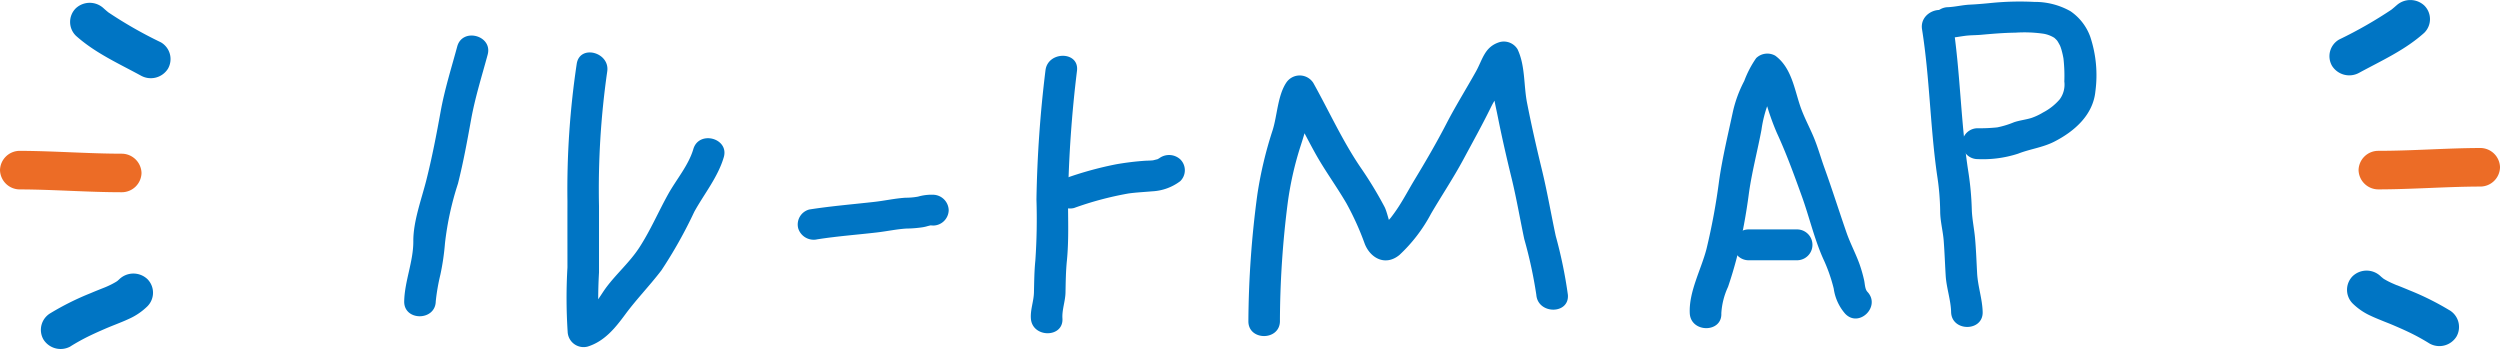
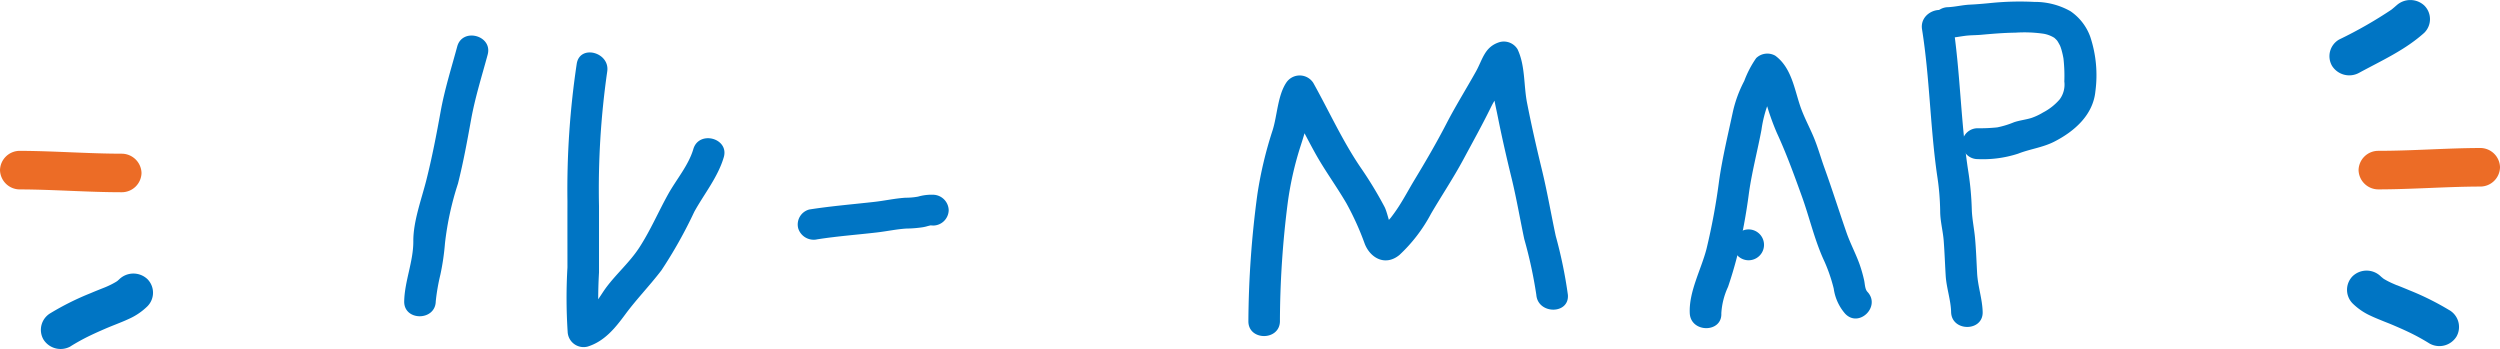
<svg xmlns="http://www.w3.org/2000/svg" id="グループ_1015" data-name="グループ 1015" width="265" height="37" viewBox="0 0 265 37">
  <defs>
    <clipPath id="clip-path">
      <rect id="長方形_320" data-name="長方形 320" width="265" height="37" fill="none" />
    </clipPath>
  </defs>
  <g id="グループ_1014" data-name="グループ 1014" transform="translate(0 0)" clip-path="url(#clip-path)">
-     <path id="パス_5256" data-name="パス 5256" d="M3.266,3.586C5.3,5.417,7.79,6.529,10.179,7.831a2.146,2.146,0,0,0,2.86-.733,2.051,2.051,0,0,0-.75-2.8A45.119,45.119,0,0,1,6.628,1.06c.139.109.282.215.424.322q-.431-.327-.828-.687a2.162,2.162,0,0,0-2.957,0,2.042,2.042,0,0,0,0,2.891" transform="translate(4.764 0.188)" fill="#0075c4" />
    <path id="パス_5257" data-name="パス 5257" d="M2.093,9.955c3.607.011,7.205.3,10.815.3A2.093,2.093,0,0,0,15,8.214a2.107,2.107,0,0,0-2.09-2.044C9.3,6.165,5.7,5.879,2.093,5.868A2.092,2.092,0,0,0,0,7.912a2.1,2.1,0,0,0,2.09,2.044" transform="translate(0.001 10.122)" fill="#ec6c26" />
    <path id="パス_5258" data-name="パス 5258" d="M4.7,18.362A21.455,21.455,0,0,1,6.817,17.2c.371-.177.744-.349,1.12-.512.19-.084.382-.166.574-.251.089-.035.176-.074.262-.109s.488-.2.106-.046.086-.035.181-.071c.153-.063.309-.123.463-.185.454-.183.911-.362,1.352-.57a6.7,6.7,0,0,0,1.973-1.335,2.042,2.042,0,0,0,0-2.891,2.16,2.16,0,0,0-2.957,0c-.072.076-.463.4-.17.18s-.109.065-.2.117a8.37,8.37,0,0,1-.867.45c-.089.038-.176.079-.268.117-.067.027-.334.139-.017.008.334-.139-.131.052-.223.087-.432.172-.864.343-1.29.526a28.98,28.98,0,0,0-4.27,2.123,2.05,2.05,0,0,0-.75,2.8,2.149,2.149,0,0,0,2.86.733" transform="translate(2.772 18.352)" fill="#0075c4" />
    <path id="パス_5259" data-name="パス 5259" d="M95.689.58c-.268.24-.544.466-.828.684l.424-.319a45.459,45.459,0,0,1-5.661,3.243,2.037,2.037,0,0,0-.75,2.8,2.159,2.159,0,0,0,2.86.733c2.389-1.3,4.878-2.414,6.912-4.246a2.029,2.029,0,0,0,0-2.891,2.174,2.174,0,0,0-2.957,0" transform="translate(158.327 0)" fill="#0075c4" />
    <path id="パス_5260" data-name="パス 5260" d="M102.6,5.757c-3.607.011-7.205.3-10.814.3A2.09,2.09,0,0,0,89.7,8.1a2.1,2.1,0,0,0,2.09,2.044c3.609-.005,7.208-.292,10.814-.3a2.092,2.092,0,0,0,2.09-2.044,2.1,2.1,0,0,0-2.09-2.044" transform="translate(160.308 9.931)" fill="#ec6c26" />
    <path id="パス_5261" data-name="パス 5261" d="M100.111,14.725a28.979,28.979,0,0,0-4.27-2.123c-.41-.174-.825-.341-1.24-.507a2.612,2.612,0,0,1-.418-.166c.056.033.443.188.181.074l-.268-.114a8.414,8.414,0,0,1-.872-.444c-.125-.076-.242-.163-.368-.24.53.324.1.065-.045-.087a2.146,2.146,0,0,0-2.957,0,2.052,2.052,0,0,0,0,2.891,6.6,6.6,0,0,0,1.92,1.311c.44.21.9.39,1.352.575.153.063.309.123.465.185.1.038.6.243.231.09s-.033-.014.039.019c.089.035.176.074.262.109.192.084.387.166.58.251.376.163.75.332,1.12.51A22.1,22.1,0,0,1,98,18.254a2.133,2.133,0,0,0,2.86-.733,2.061,2.061,0,0,0-.75-2.8" transform="translate(159.526 18.157)" fill="#0075c4" />
    <path id="パス_5262" data-name="パス 5262" d="M50.821,31.257a101.15,101.15,0,0,1,.825-12.524,34.762,34.762,0,0,1,1.369-6.055c.3-.921.574-1.837.8-2.777a8.094,8.094,0,0,1,.546-2.245H51.47c1.054,1.886,2,3.82,3.044,5.712,1.028,1.869,2.3,3.583,3.37,5.423a29.915,29.915,0,0,1,1.932,4.278c.613,1.545,2.213,2.376,3.676,1.169a16.6,16.6,0,0,0,3.345-4.368c1.129-1.929,2.38-3.8,3.437-5.769.992-1.845,2.021-3.692,2.938-5.57.385-.793.92-1.461,1.346-2.221a9.6,9.6,0,0,0,.4-.9c.111-.259.488-.717.053-.583l-1.887-.752a7.946,7.946,0,0,1,.245,2.5c.1,1.011.346,2.011.546,3.008.435,2.175.928,4.33,1.455,6.485s.892,4.319,1.349,6.483A47.433,47.433,0,0,1,78,28.467c.162,2.087,3.509,2.1,3.345,0a48.025,48.025,0,0,0-1.29-6.248c-.5-2.341-.9-4.7-1.466-7.022s-1.1-4.676-1.564-7.036c-.379-1.894-.181-3.965-1.02-5.733a1.7,1.7,0,0,0-1.89-.752c-1.6.49-1.795,1.815-2.5,3.09-1.029,1.845-2.155,3.643-3.13,5.526-1.059,2.049-2.2,4.008-3.395,5.981-.563.932-1.073,1.9-1.661,2.809q-.4.621-.853,1.207c-.167.215-1.182,1.213-.817,1.232.4.161.789.319,1.182.48-.371-.36-.686-2.191-1.031-2.856a41.266,41.266,0,0,0-2.559-4.21c-1.92-2.831-3.328-5.951-4.989-8.927a1.711,1.711,0,0,0-2.89,0c-.892,1.376-.934,3.439-1.419,4.992a42.069,42.069,0,0,0-1.622,6.81,104.353,104.353,0,0,0-.953,13.448c-.02,2.1,3.325,2.106,3.345,0" transform="translate(84.851 2.786)" fill="#0075c4" />
    <path id="パス_5263" data-name="パス 5263" d="M67.612,29.613a7.7,7.7,0,0,1,.711-2.8c.351-1.033.666-2.082.939-3.139a61.377,61.377,0,0,0,1.282-6.848c.321-2.251.9-4.423,1.321-6.652a13.077,13.077,0,0,1,.772-2.962c.2-.447.463-.869.666-1.313a7.116,7.116,0,0,1,.368-1.019l-2.026.253c.382.281.661,2.011.8,2.45A26.111,26.111,0,0,0,73.5,10.5c1.012,2.191,1.831,4.453,2.651,6.725.789,2.185,1.3,4.453,2.249,6.586A17.07,17.07,0,0,1,79.527,27a5.119,5.119,0,0,0,1.207,2.654c1.461,1.551,3.821-.766,2.364-2.314-.27-.286-.265-.847-.346-1.21a15.024,15.024,0,0,0-.482-1.7c-.413-1.155-1-2.237-1.4-3.4-.794-2.286-1.516-4.583-2.339-6.859-.393-1.093-.7-2.215-1.154-3.286C76.9,9.761,76.328,8.723,75.943,7.56,75.335,5.715,75,3.535,73.331,2.311a1.7,1.7,0,0,0-2.026.256A10.831,10.831,0,0,0,70.04,4.99a13.188,13.188,0,0,0-1.193,3.218c-.518,2.412-1.1,4.818-1.458,7.259a68.4,68.4,0,0,1-1.352,7.338c-.566,2.177-1.881,4.532-1.77,6.807.1,2.1,3.448,2.106,3.345,0" transform="translate(114.849 3.594)" fill="#0075c4" />
-     <path id="パス_5264" data-name="パス 5264" d="M67.573,12.194h5.134a1.635,1.635,0,1,0,0-3.27H67.573a1.635,1.635,0,1,0,0,3.27" transform="translate(117.778 15.394)" fill="#0075c4" />
+     <path id="パス_5264" data-name="パス 5264" d="M67.573,12.194a1.635,1.635,0,1,0,0-3.27H67.573a1.635,1.635,0,1,0,0,3.27" transform="translate(117.778 15.394)" fill="#0075c4" />
    <path id="パス_5265" data-name="パス 5265" d="M73.111,2.441c.814,5.118.861,10.35,1.6,15.483a26.921,26.921,0,0,1,.323,3.785c0,1.068.29,2.074.373,3.131.095,1.243.137,2.485.212,3.728.081,1.281.544,2.578.574,3.842.047,2.1,3.392,2.106,3.345,0-.033-1.382-.513-2.722-.588-4.117-.067-1.24-.109-2.48-.22-3.717-.095-1.049-.318-2.036-.346-3.085a31.229,31.229,0,0,0-.354-3.878c-.833-5.306-.847-10.739-1.692-16.042C76.007-.5,72.782.378,73.111,2.441" transform="translate(130.625 0.668)" fill="#0075c4" />
    <path id="パス_5266" data-name="パス 5266" d="M75.156,3.928c.613-.03,1.207-.155,1.812-.232.555-.074,1.12-.06,1.678-.109,1.224-.109,2.422-.213,3.648-.226a14.22,14.22,0,0,1,2.994.114,3.16,3.16,0,0,1,1.084.4c.159.1.02,0-.011-.022.084.065.156.142.234.213.031.03.212.232.045.027a2.685,2.685,0,0,1,.178.259c.061.1.237.431.209.373-.064-.147.039.1.039.1.039.1.072.207.106.313.056.188.1.376.145.57l.05.248c.1.529-.011-.147.028.158a16.349,16.349,0,0,1,.089,2.423A2.624,2.624,0,0,1,87,10.422a5.9,5.9,0,0,1-1.773,1.4,6.281,6.281,0,0,1-1.251.586c-.6.18-1.232.248-1.823.447a9.488,9.488,0,0,1-1.778.545,17.737,17.737,0,0,1-2.085.093,1.635,1.635,0,0,0,0,3.27,12.067,12.067,0,0,0,4.292-.575c1.271-.5,2.6-.646,3.832-1.273,2.168-1.106,4.122-2.845,4.365-5.346A12.926,12.926,0,0,0,90.235,3.8a5.569,5.569,0,0,0-2.1-2.714A7.672,7.672,0,0,0,84.3.1a30.837,30.837,0,0,0-4.345.09c-.831.082-1.656.161-2.492.2-.775.038-1.536.232-2.305.27a1.688,1.688,0,0,0-1.672,1.635,1.672,1.672,0,0,0,1.672,1.635" transform="translate(131.334 0.102)" fill="#0075c4" />
    <path id="パス_5267" data-name="パス 5267" d="M20.994,2.542c-.619,2.286-1.338,4.559-1.759,6.892-.443,2.452-.906,4.856-1.516,7.276-.516,2.044-1.391,4.365-1.38,6.475.011,2.153-.925,4.24-.967,6.374-.039,2.106,3.306,2.106,3.345,0a21.386,21.386,0,0,1,.491-2.834,25.521,25.521,0,0,0,.485-3.308,31.8,31.8,0,0,1,1.377-6.333c.569-2.251.978-4.5,1.391-6.78C22.881,7.97,23.6,5.7,24.219,3.411c.552-2.036-2.673-2.9-3.225-.869" transform="translate(27.473 2.384)" fill="#0075c4" />
    <path id="パス_5268" data-name="パス 5268" d="M22.636,3.222a89.947,89.947,0,0,0-.987,14.587c-.006,2.341,0,4.682,0,7.022a55.5,55.5,0,0,0,.022,6.81,1.692,1.692,0,0,0,2.118,1.578c1.789-.556,2.924-1.97,3.986-3.409,1.2-1.627,2.612-3.068,3.838-4.679a48.339,48.339,0,0,0,3.476-6.191c1.045-1.9,2.514-3.687,3.13-5.788.6-2.025-2.631-2.891-3.225-.869-.507,1.722-1.8,3.221-2.667,4.777-1.042,1.875-1.9,3.886-3.074,5.684-.978,1.5-2.361,2.711-3.442,4.139-.761,1-1.608,2.777-2.91,3.183l2.116,1.575a51.239,51.239,0,0,1-.022-6.276q0-3.5,0-7.009a87.506,87.506,0,0,1,.867-14.265c.343-2.057-2.879-2.943-3.225-.869" transform="translate(38.5 3.519)" fill="#0075c4" />
    <path id="パス_5269" data-name="パス 5269" d="M32.451,12.3c2.085-.327,4.195-.48,6.294-.725,1.042-.12,2.1-.352,3.133-.411a12.39,12.39,0,0,0,1.714-.139,4.094,4.094,0,0,0,.574-.139c.209-.033.242-.049.1-.044a1.8,1.8,0,0,1,.4.005,1.666,1.666,0,0,0,1.672-1.635A1.686,1.686,0,0,0,44.67,7.579a5.154,5.154,0,0,0-1.578.2,7.178,7.178,0,0,1-1.33.117c-1.09.068-2.177.311-3.264.436-2.316.262-4.635.45-6.937.812a1.642,1.642,0,0,0-1.171,2.011,1.719,1.719,0,0,0,2.06,1.142" transform="translate(54.224 13.062)" fill="#0075c4" />
-     <path id="パス_5270" data-name="パス 5270" d="M40.754,3.733A128.936,128.936,0,0,0,39.8,17.4a64.373,64.373,0,0,1-.117,6.477c-.114,1.136-.12,2.237-.148,3.376-.022.932-.387,1.812-.326,2.755.134,2.09,3.478,2.1,3.345,0-.059-.907.309-1.831.326-2.755.022-1.136.033-2.24.148-3.376.212-2.164.12-4.308.117-6.477A129.677,129.677,0,0,1,44.1,3.733c.223-2.09-3.124-2.076-3.345,0" transform="translate(70.064 3.744)" fill="#0075c4" />
-     <path id="パス_5271" data-name="パス 5271" d="M42.216,11.64a34.8,34.8,0,0,1,5.736-1.531c.758-.112,1.667-.155,2.567-.234A5.352,5.352,0,0,0,53.46,8.8a1.617,1.617,0,0,0,0-2.314,1.758,1.758,0,0,0-2.366,0c.145-.114.137-.12-.025-.019.173-.06.167-.06-.02.005-.148.041-.3.076-.449.114-.2.033-.2.035-.006.005-.1.011-.2.016-.293.022-.181.011-.362.014-.541.022a29.343,29.343,0,0,0-3.091.376,36.953,36.953,0,0,0-5.343,1.471A1.658,1.658,0,0,0,40.159,10.5a1.7,1.7,0,0,0,2.057,1.142" transform="translate(71.646 10.403)" fill="#0075c4" />
  </g>
</svg>